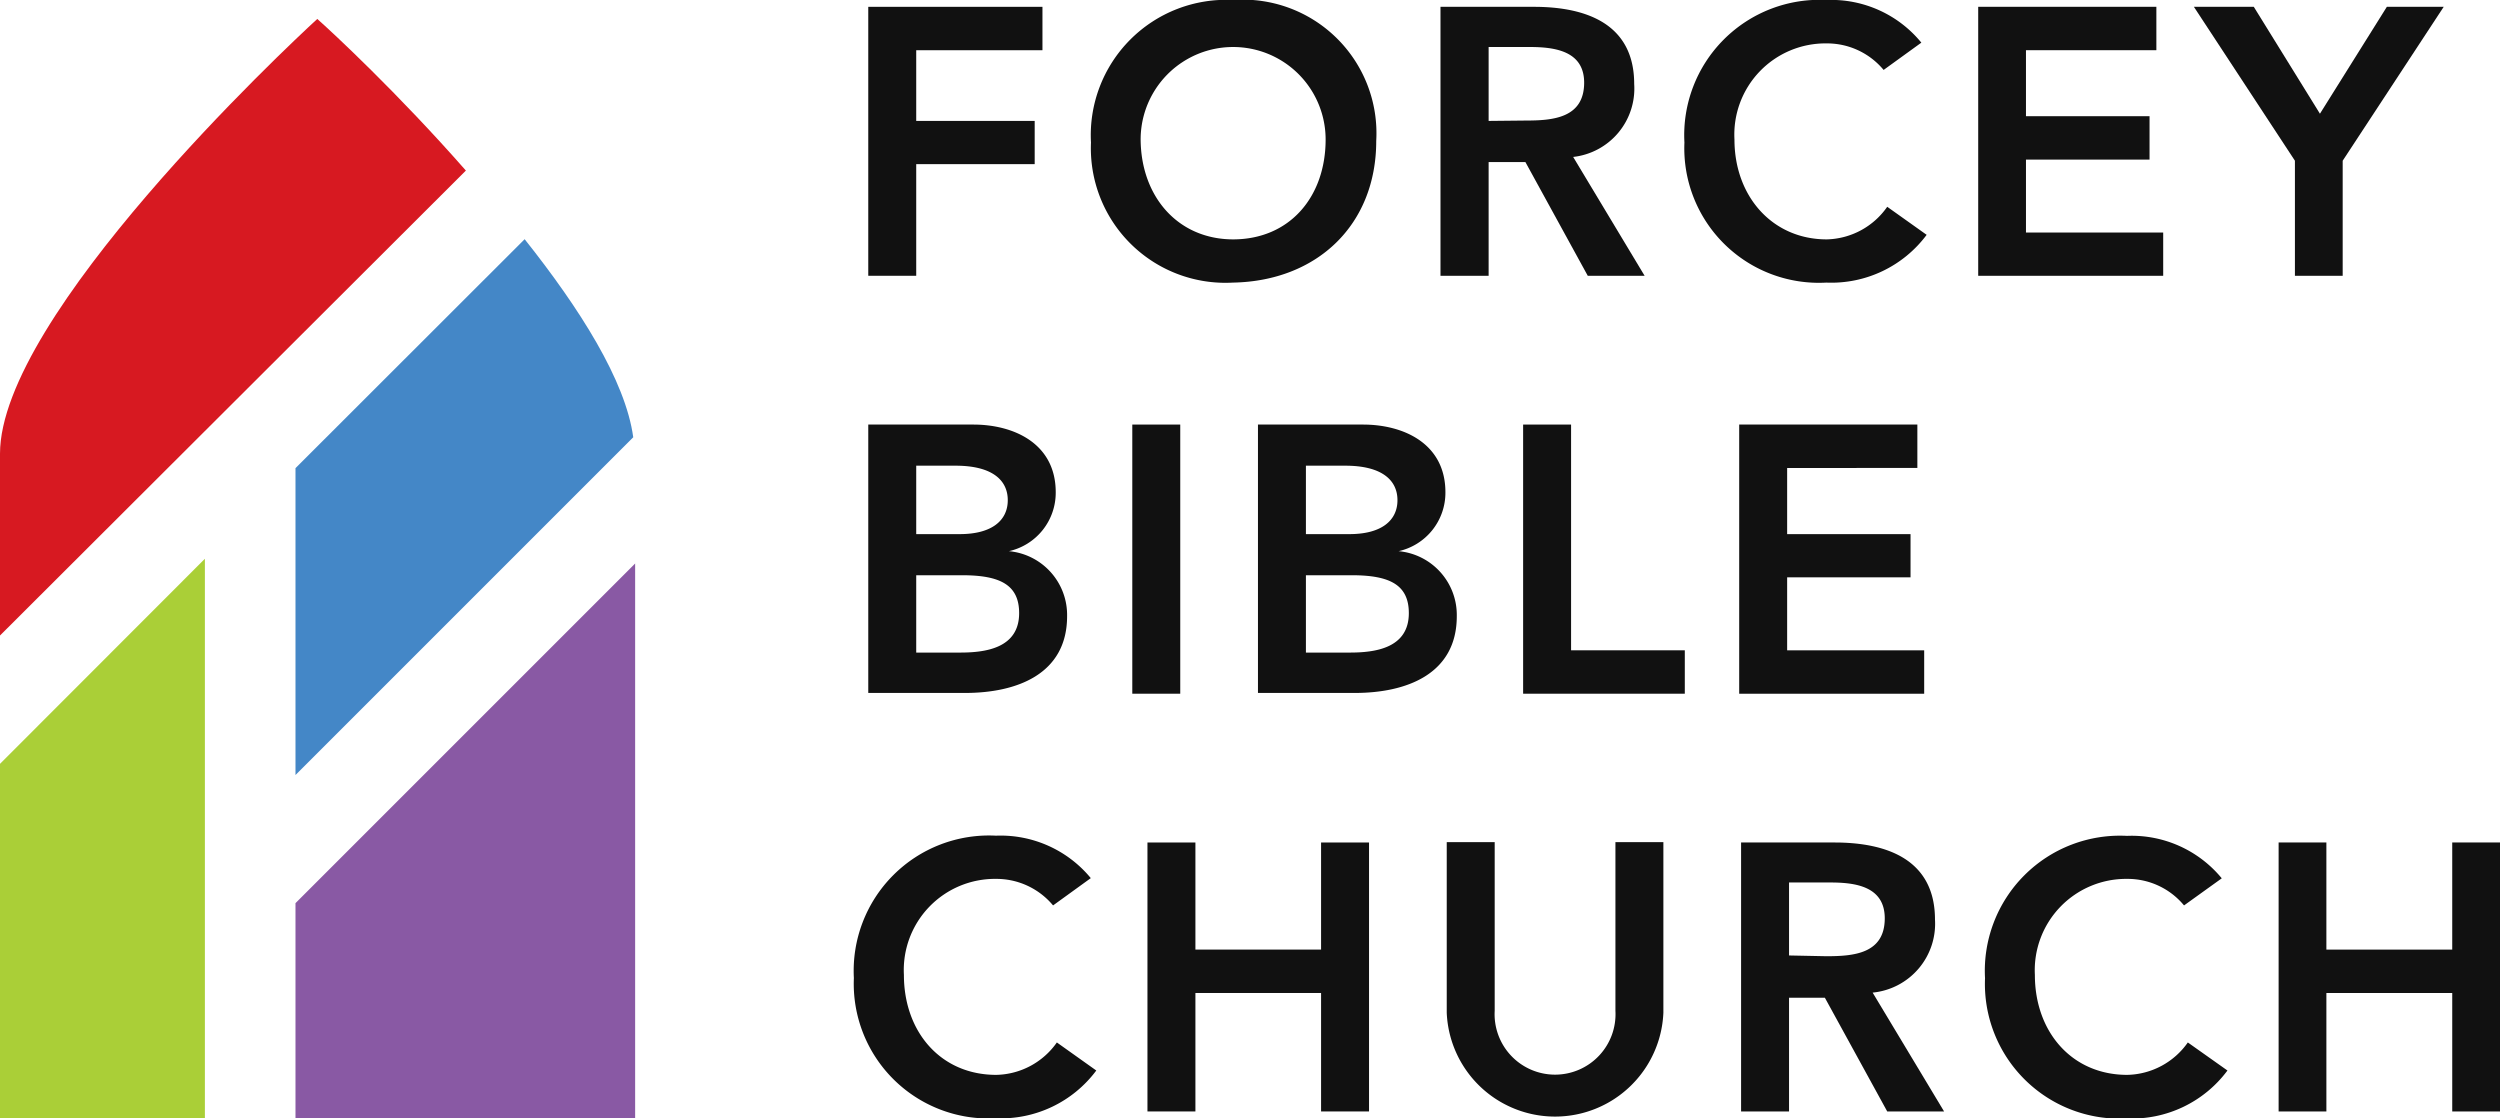
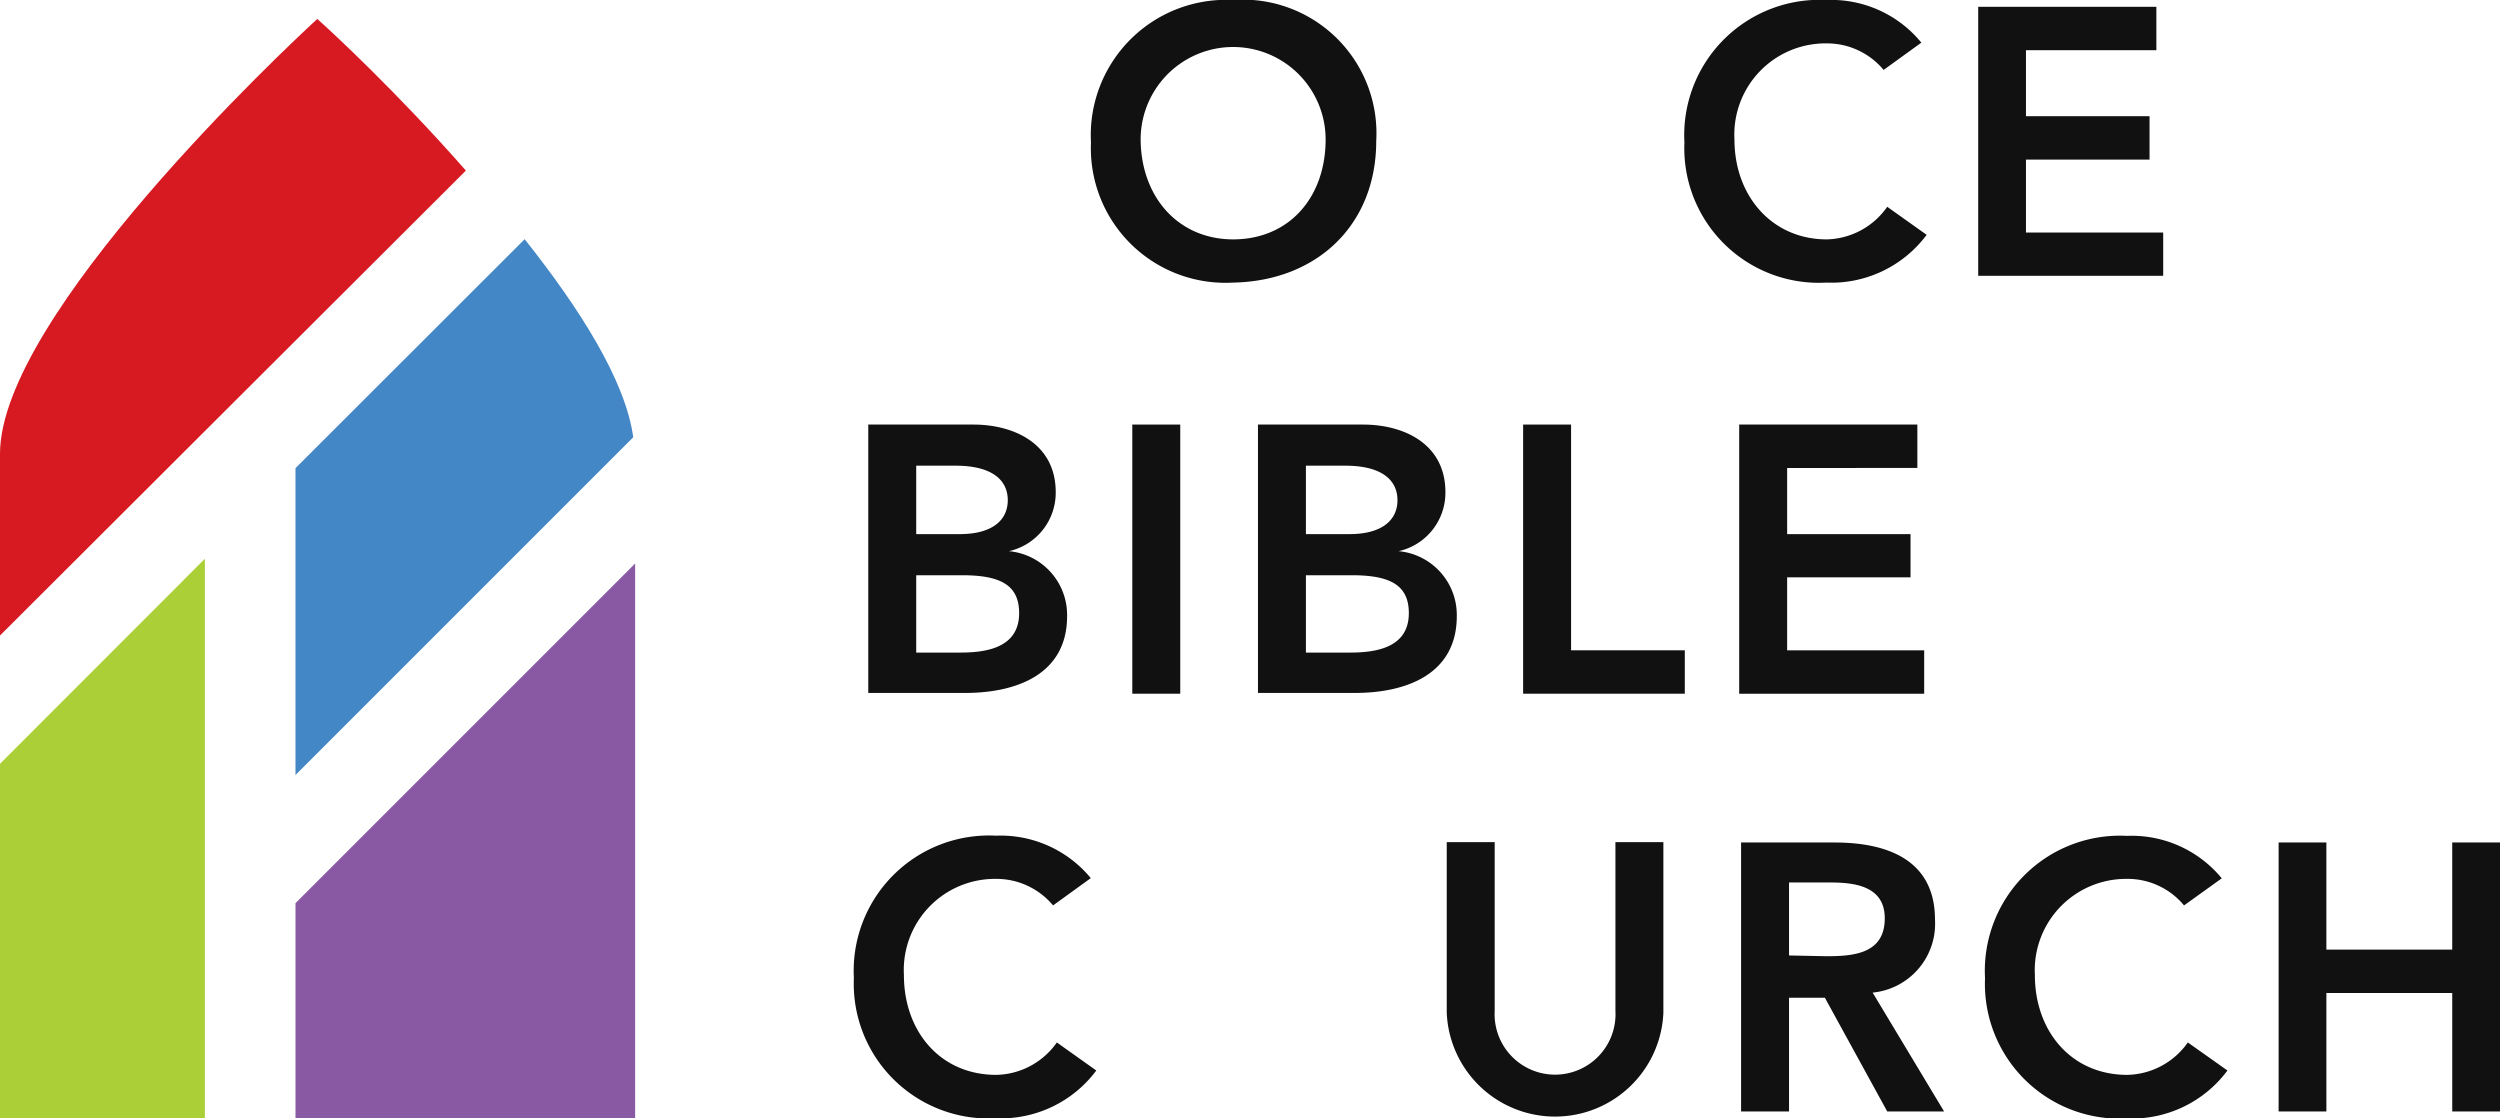
<svg xmlns="http://www.w3.org/2000/svg" viewBox="0 0 131.9 59">
  <defs>
    <style>.cls-1{fill:#d71921;}.cls-2{fill:#4487c7;}.cls-3{fill:#8959a4;}.cls-4{fill:#aacf37;}.cls-5{fill:#111;}</style>
  </defs>
  <title>color-logo</title>
  <g id="Layer_2" data-name="Layer 2">
    <g id="art">
      <path class="cls-1" d="M16.74,1C15.08,2.52,0,16.67,0,23.94v9.59L24.58,9C21,4.92,17.5,1.67,16.74,1Z" />
      <path class="cls-2" d="M15.59,40.89,33.41,23.07c-.41-3-2.83-6.8-5.73-10.45L15.59,24.7Z" />
      <path class="cls-3" d="M15.59,47.65V59H33.51V29.73Z" />
      <polygon class="cls-4" points="0 59 10.81 59 10.81 29.48 0 40.3 0 59" />
-       <path class="cls-5" d="M45.81.36H55V2.65H48.34V6.38h6.25V8.66H48.34v5.89H45.81Z" />
      <path class="cls-5" d="M65.05,0a7.05,7.05,0,0,1,7.56,7.44c0,4.43-3.13,7.39-7.56,7.47a7.1,7.1,0,0,1-7.49-7.39A7.14,7.14,0,0,1,65.05,0Zm0,12.63c3,0,4.89-2.25,4.89-5.27a4.88,4.88,0,1,0-9.76,0C60.2,10.38,62.15,12.63,65.07,12.63Z" />
-       <path class="cls-5" d="M76,.36h4.93c2.73,0,5.29.88,5.29,4.07A3.63,3.63,0,0,1,83,8.28l3.77,6.27h-3l-3.29-6H78.54v6H76Zm4.49,6c1.42,0,3.09-.12,3.09-2,0-1.68-1.57-1.88-2.87-1.88H78.54V6.38Z" />
      <path class="cls-5" d="M99.38,3.69a3.88,3.88,0,0,0-3-1.4,4.81,4.81,0,0,0-4.87,5.07c0,3,2,5.27,4.87,5.27a4,4,0,0,0,3.19-1.72l2.08,1.48a6.27,6.27,0,0,1-5.29,2.52,7.1,7.1,0,0,1-7.49-7.39A7.14,7.14,0,0,1,96.37,0a6.14,6.14,0,0,1,5,2.25Z" />
      <path class="cls-5" d="M104.37.36h9.4V2.65h-6.88V6.13h6.52V8.42h-6.52v3.85h7.24v2.28h-9.76Z" />
-       <path class="cls-5" d="M121.08,8.48,115.75.36h3.16L122.4,6,125.93.36h3L123.6,8.48v6.07h-2.52Z" />
      <path class="cls-5" d="M45.81,22.4h5.54c2.14,0,4.35,1,4.35,3.57a3.16,3.16,0,0,1-2.47,3.11v0a3.38,3.38,0,0,1,3.07,3.43c0,3.08-2.69,4.05-5.38,4.05H45.81Zm2.53,5.78h2.3c1.69,0,2.53-.72,2.53-1.79s-.84-1.82-2.75-1.82H48.34Zm0,6.25h2.32c1.31,0,3.11-.22,3.11-2.08,0-1.49-1-2-3-2H48.34Z" />
      <path class="cls-5" d="M59.74,22.4h2.53V36.6H59.74Z" />
      <path class="cls-5" d="M66.37,22.4h5.54c2.14,0,4.35,1,4.35,3.57a3.16,3.16,0,0,1-2.47,3.11v0a3.38,3.38,0,0,1,3.07,3.43c0,3.08-2.69,4.05-5.38,4.05H66.37Zm2.53,5.78h2.3c1.69,0,2.53-.72,2.53-1.79s-.84-1.82-2.75-1.82H68.9Zm0,6.25h2.32c1.31,0,3.11-.22,3.11-2.08,0-1.49-1-2-3-2H68.9Z" />
      <path class="cls-5" d="M80.36,22.4h2.53V34.31h6V36.6H80.36Z" />
      <path class="cls-5" d="M91.76,22.4h9.4v2.29H94.29v3.49h6.51v2.28H94.29v3.85h7.23V36.6H91.76Z" />
      <path class="cls-5" d="M55.56,47.77a3.89,3.89,0,0,0-3-1.4,4.81,4.81,0,0,0-4.87,5.07c0,3,1.94,5.27,4.87,5.27A4,4,0,0,0,55.76,55l2.08,1.48A6.27,6.27,0,0,1,52.55,59a7.11,7.11,0,0,1-7.5-7.4,7.14,7.14,0,0,1,7.5-7.51,6.17,6.17,0,0,1,5,2.24Z" />
-       <path class="cls-5" d="M60.54,44.45h2.53V50.1H69.7V44.45h2.53V58.64H69.7V52.39H63.07v6.25H60.54Z" />
      <path class="cls-5" d="M87.76,53.43a5.72,5.72,0,0,1-11.43,0v-9h2.53v8.9a3.19,3.19,0,1,0,6.37,0v-8.9h2.53Z" />
      <path class="cls-5" d="M91.86,44.45h4.93c2.73,0,5.3.88,5.3,4.07a3.65,3.65,0,0,1-3.29,3.85l3.77,6.27h-3l-3.29-6H94.39v6H91.86Zm4.49,6c1.43,0,3.09-.12,3.09-2,0-1.69-1.56-1.89-2.87-1.89H94.39v3.85Z" />
      <path class="cls-5" d="M115.23,47.77a3.86,3.86,0,0,0-3-1.4,4.82,4.82,0,0,0-4.87,5.07c0,3,1.95,5.27,4.87,5.27A4,4,0,0,0,115.43,55l2.09,1.48a6.28,6.28,0,0,1-5.3,2.53,7.11,7.11,0,0,1-7.49-7.4,7.13,7.13,0,0,1,7.49-7.51,6.16,6.16,0,0,1,5,2.24Z" />
      <path class="cls-5" d="M120.22,44.45h2.52V50.1h6.64V44.45h2.52V58.64h-2.52V52.39h-6.64v6.25h-2.52Z" />
    </g>
  </g>
</svg>